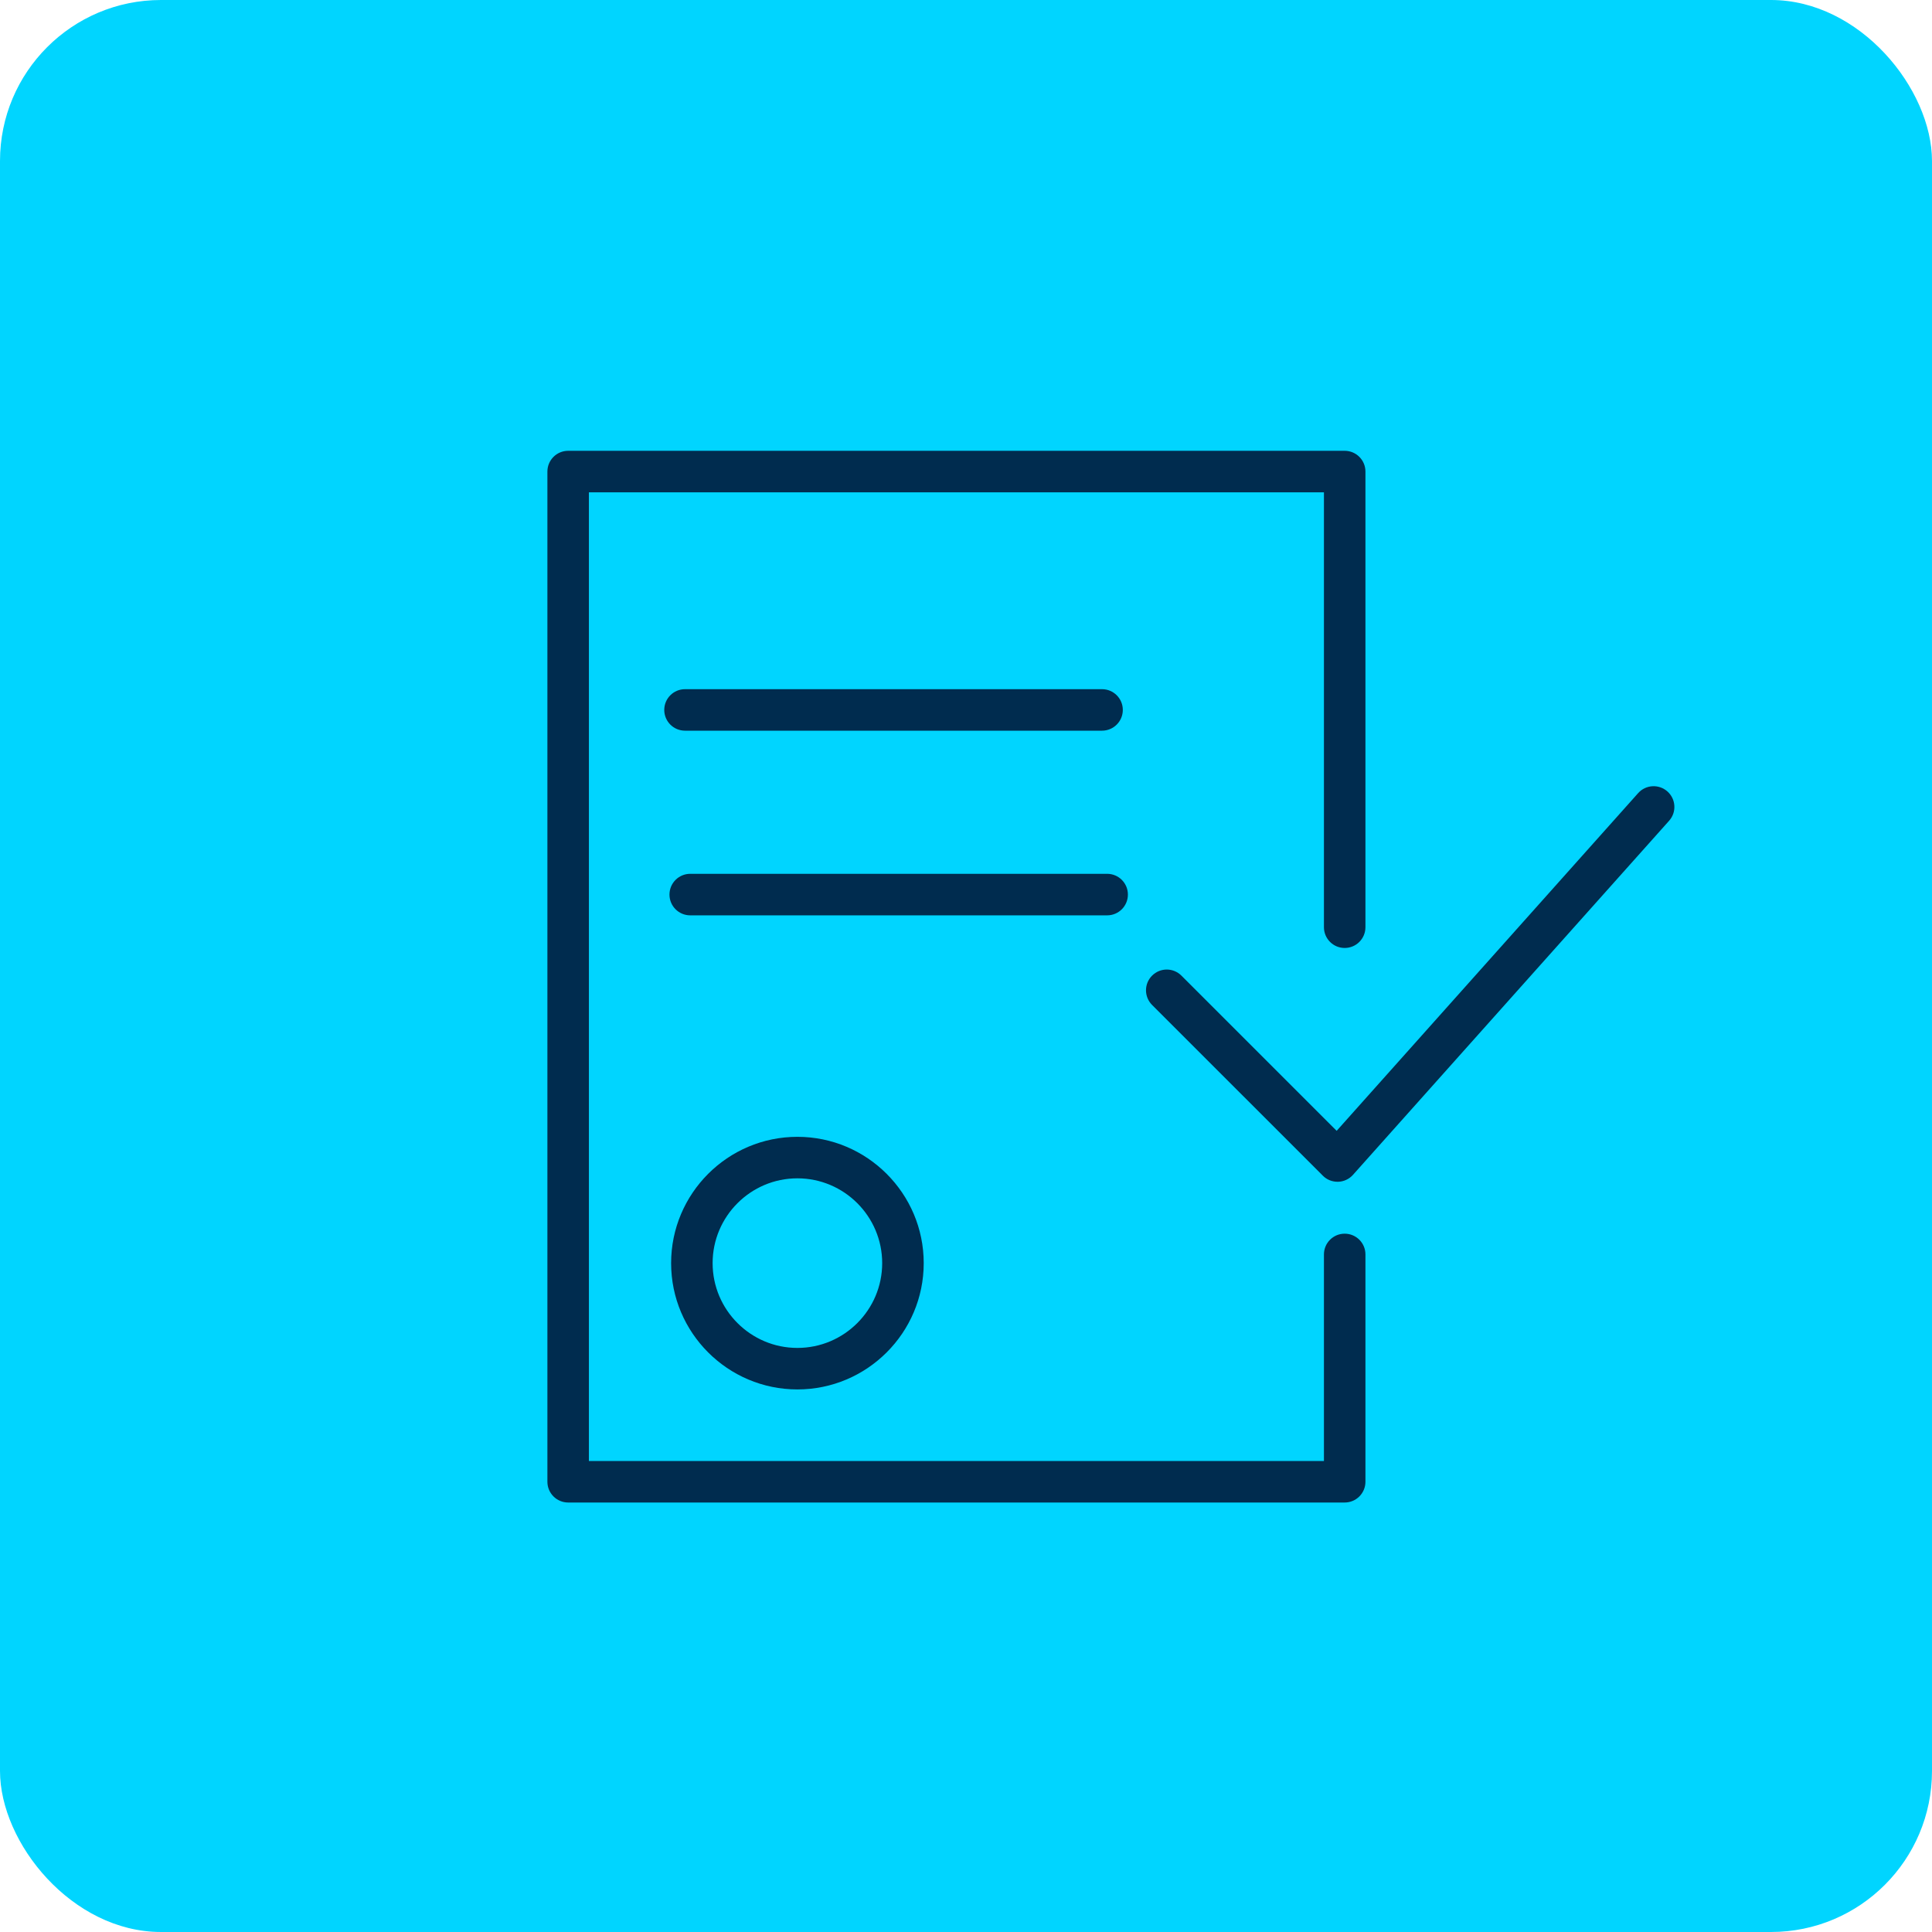
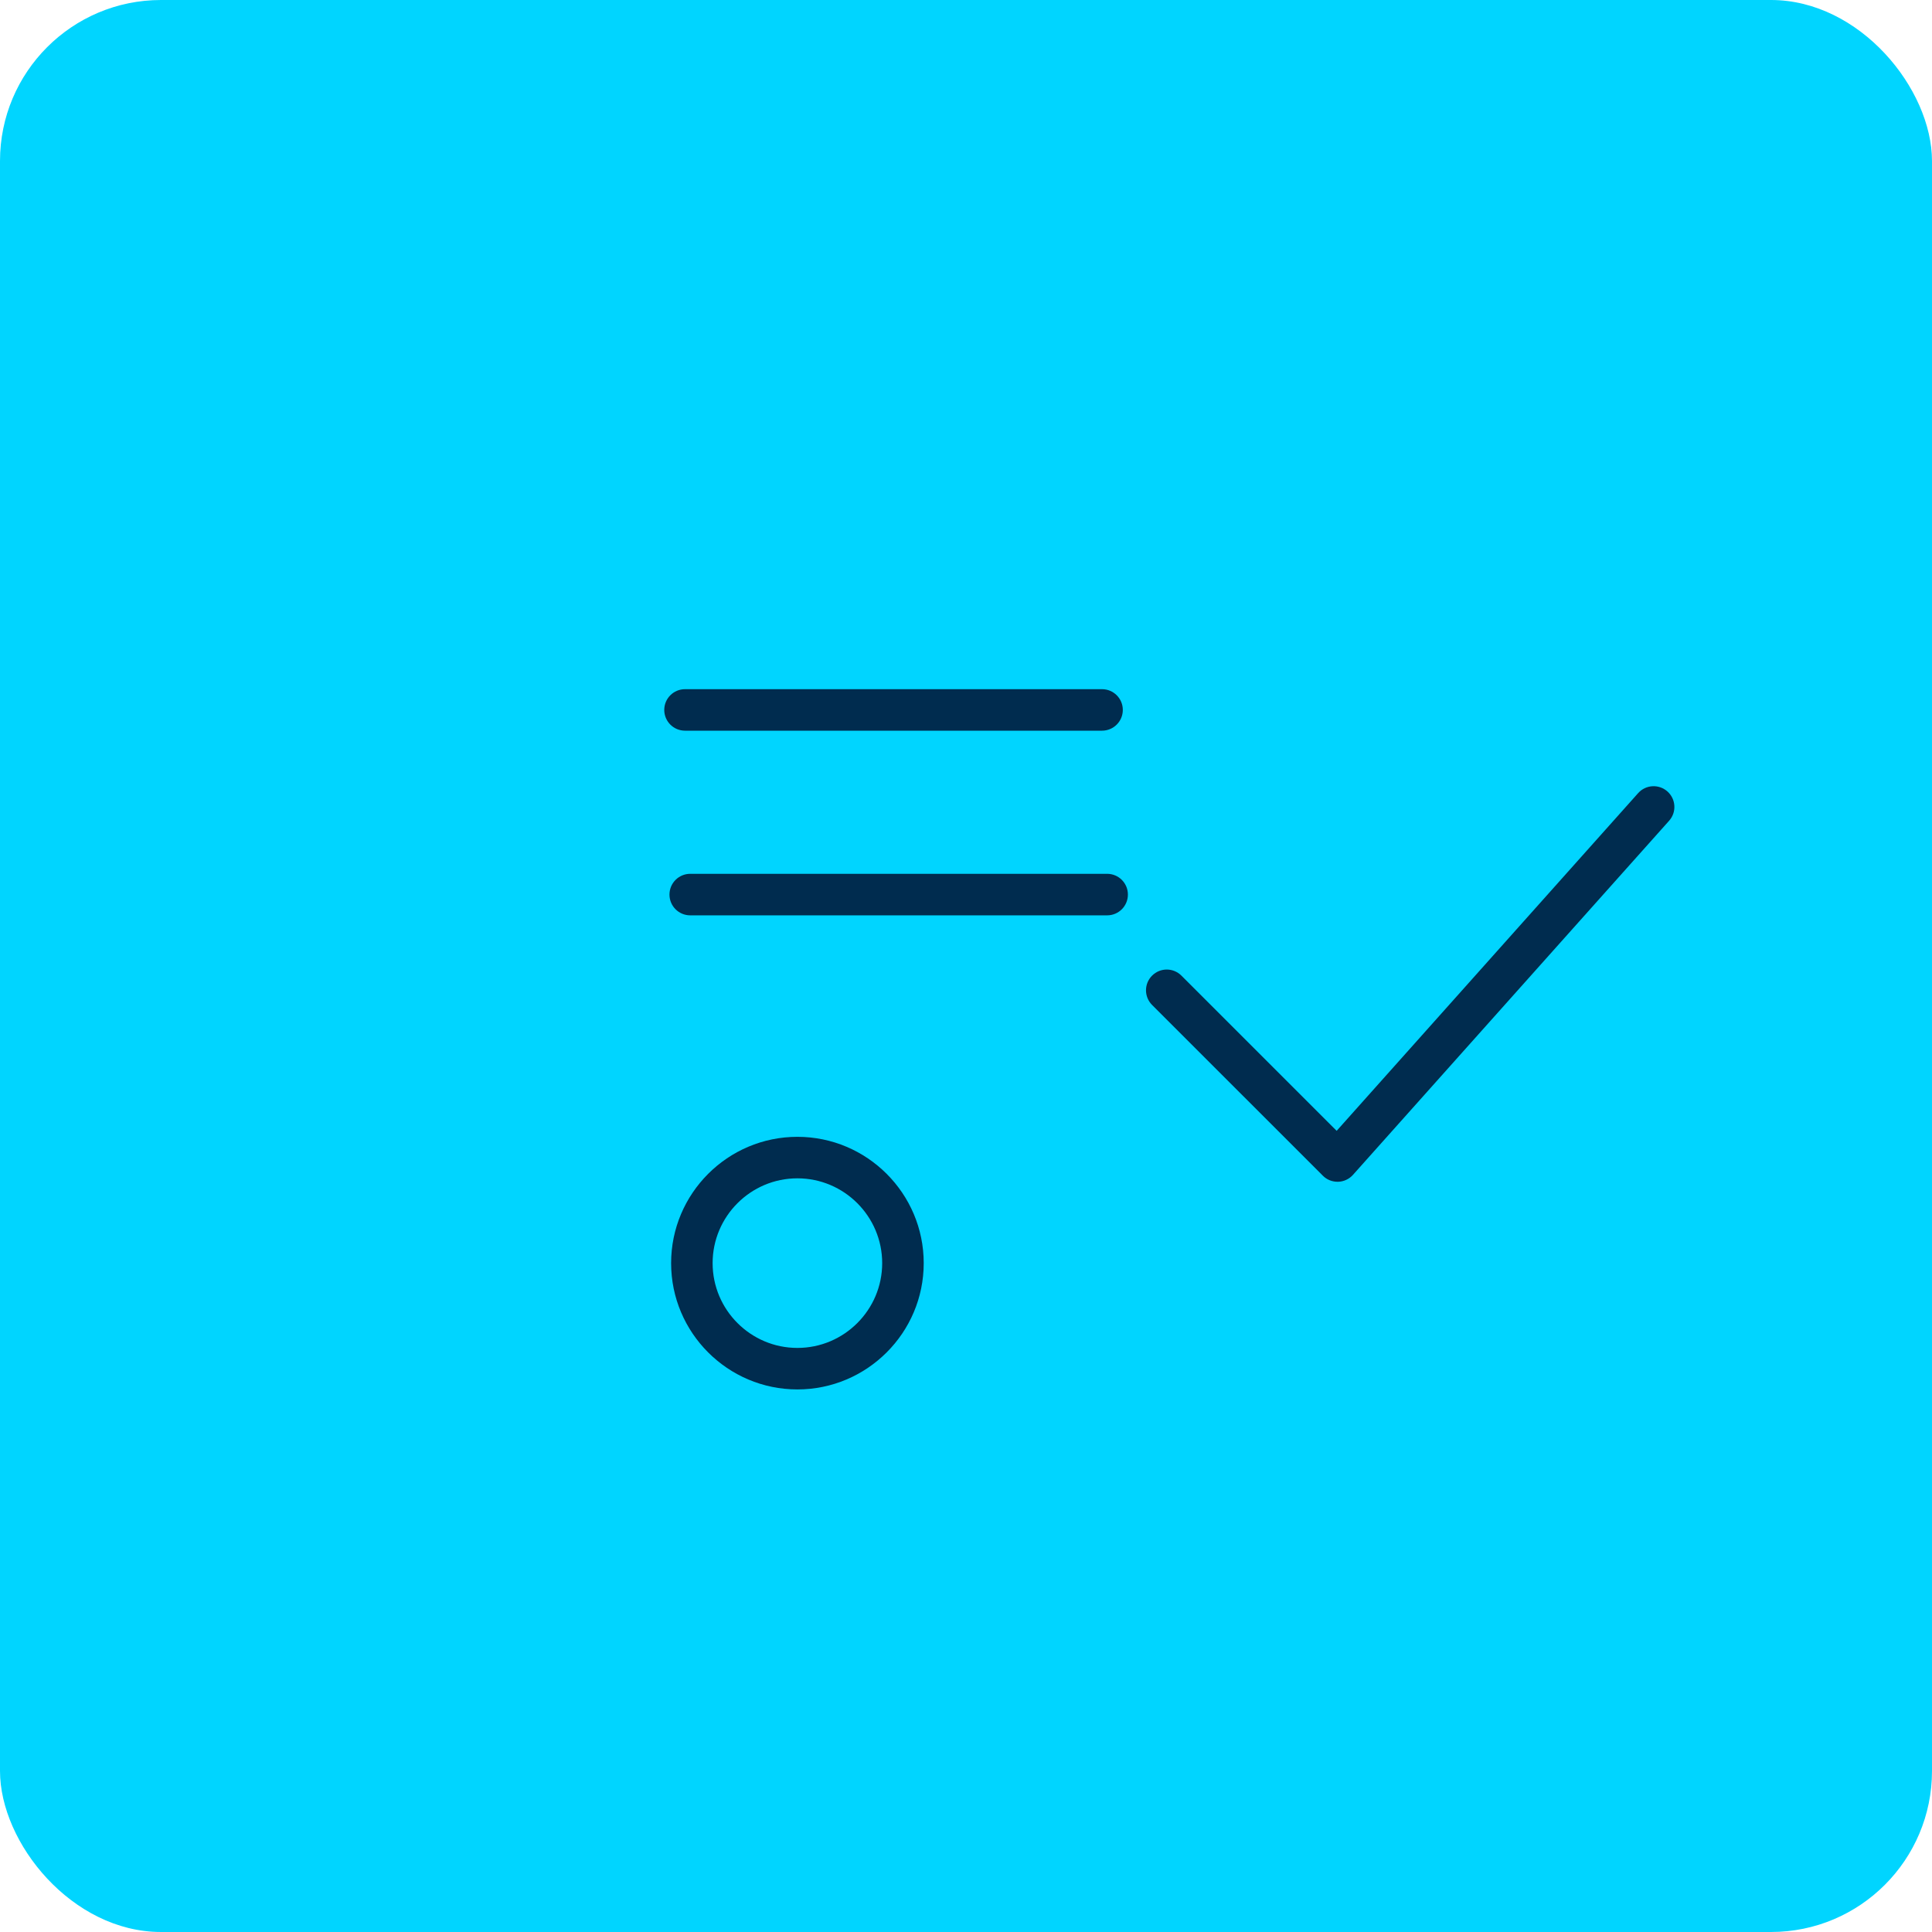
<svg xmlns="http://www.w3.org/2000/svg" width="60" height="60" viewBox="0 0 60 60" fill="none">
  <rect width="60" height="60" rx="5" fill="#00D5FF" />
  <path d="M20.842 39.228C20.842 41.39 22.601 43.15 24.764 43.15C26.927 43.15 28.687 41.39 28.687 39.228C28.687 37.065 26.927 35.305 24.764 35.305C22.601 35.305 20.842 37.065 20.842 39.228ZM27.397 39.228C27.397 40.679 26.216 41.861 24.764 41.861C23.312 41.861 22.131 40.679 22.131 39.228C22.131 37.776 23.312 36.594 24.764 36.594C26.216 36.594 27.397 37.776 27.397 39.228Z" fill="#002C4F" />
  <path d="M51.784 24.58C51.518 24.343 51.111 24.366 50.874 24.631L41.511 35.119L36.69 30.299C36.438 30.047 36.031 30.047 35.779 30.299C35.527 30.55 35.527 30.958 35.779 31.21L41.082 36.512C41.203 36.634 41.367 36.701 41.538 36.701C41.544 36.701 41.55 36.701 41.556 36.701C41.733 36.696 41.9 36.618 42.018 36.486L51.836 25.489C52.073 25.224 52.05 24.817 51.784 24.58Z" fill="#002C4F" />
-   <path d="M41.76 38.313C41.404 38.313 41.116 38.602 41.116 38.958V45.373H18.289V15.289H41.116V28.795C41.116 29.151 41.404 29.44 41.76 29.44C42.117 29.44 42.405 29.151 42.405 28.795V14.645C42.405 14.289 42.117 14 41.76 14H17.645C17.288 14 17 14.289 17 14.645V46.017C17 46.373 17.288 46.662 17.645 46.662H41.76C42.117 46.662 42.405 46.373 42.405 46.017V38.958C42.405 38.602 42.117 38.313 41.76 38.313Z" fill="#002C4F" />
  <path d="M34.225 22.692C34.581 22.692 34.87 22.403 34.87 22.047C34.87 21.692 34.581 21.403 34.225 21.403H21.274C20.917 21.403 20.629 21.692 20.629 22.047C20.629 22.403 20.917 22.692 21.274 22.692H34.225Z" fill="#002C4F" />
  <path d="M35.028 27.782C35.028 27.426 34.74 27.137 34.383 27.137H21.436C21.079 27.137 20.791 27.426 20.791 27.782C20.791 28.138 21.079 28.427 21.436 28.427H34.383C34.74 28.427 35.028 28.138 35.028 27.782Z" fill="#002C4F" />
</svg>